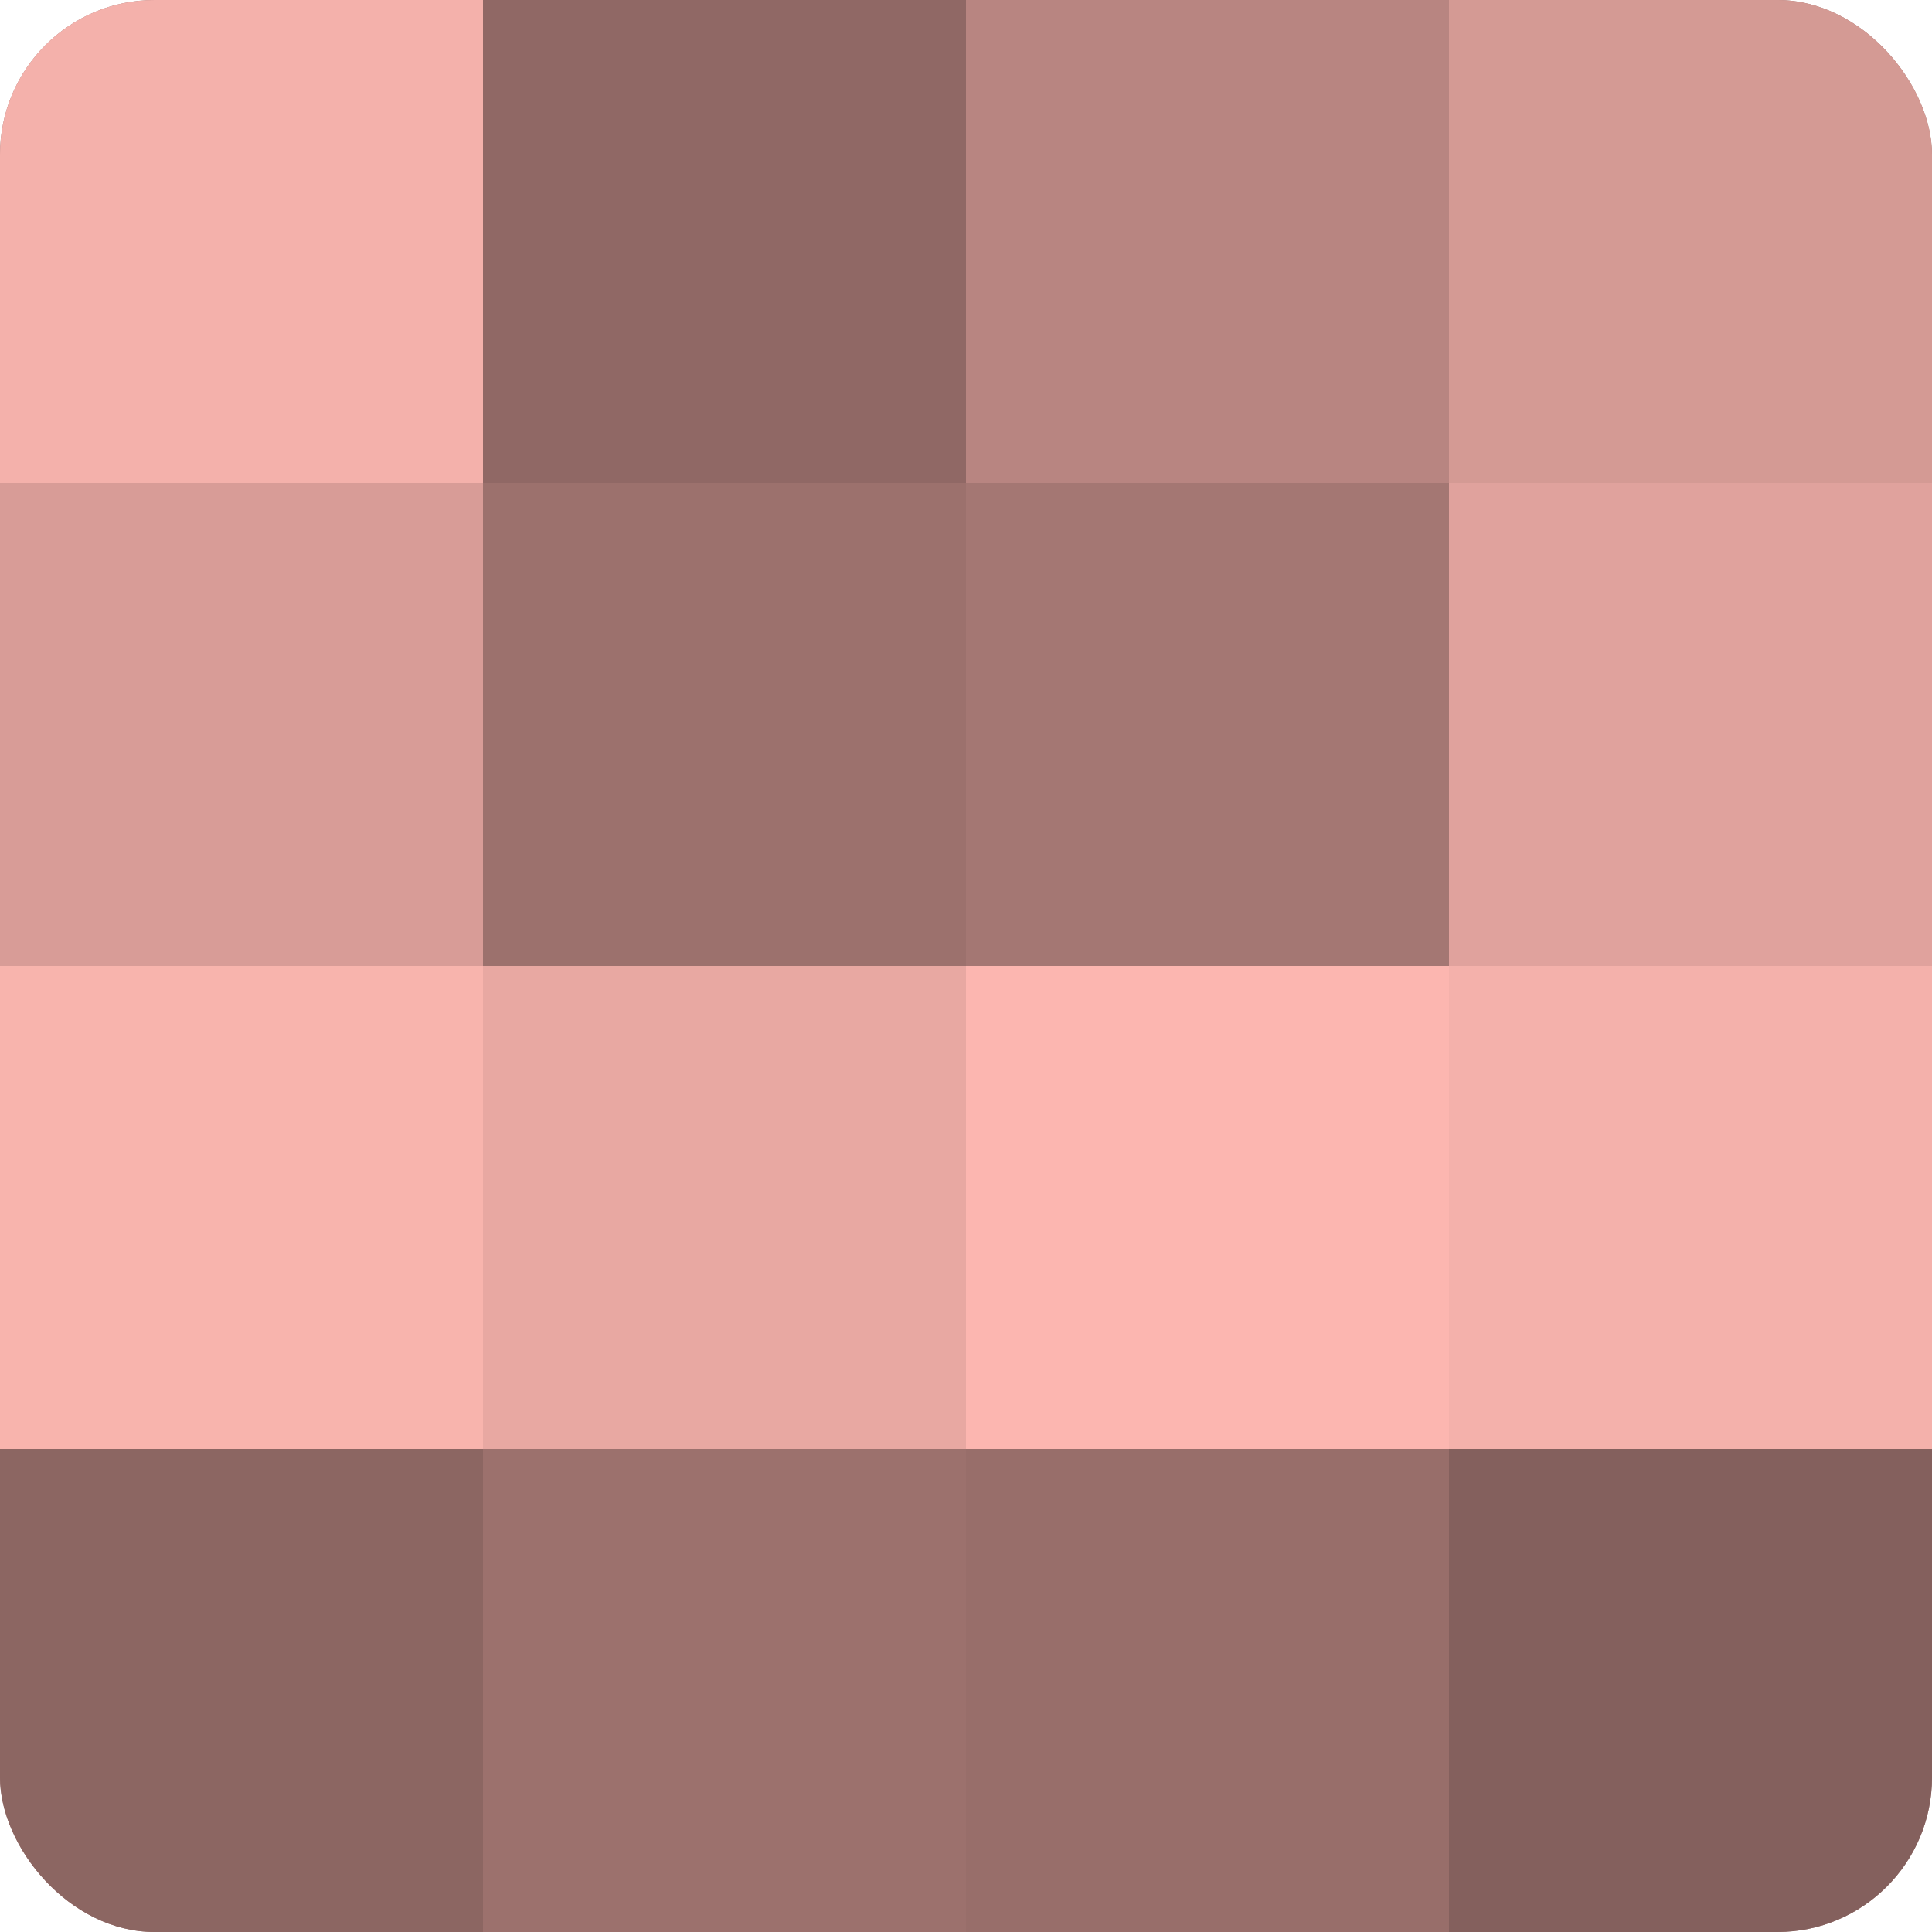
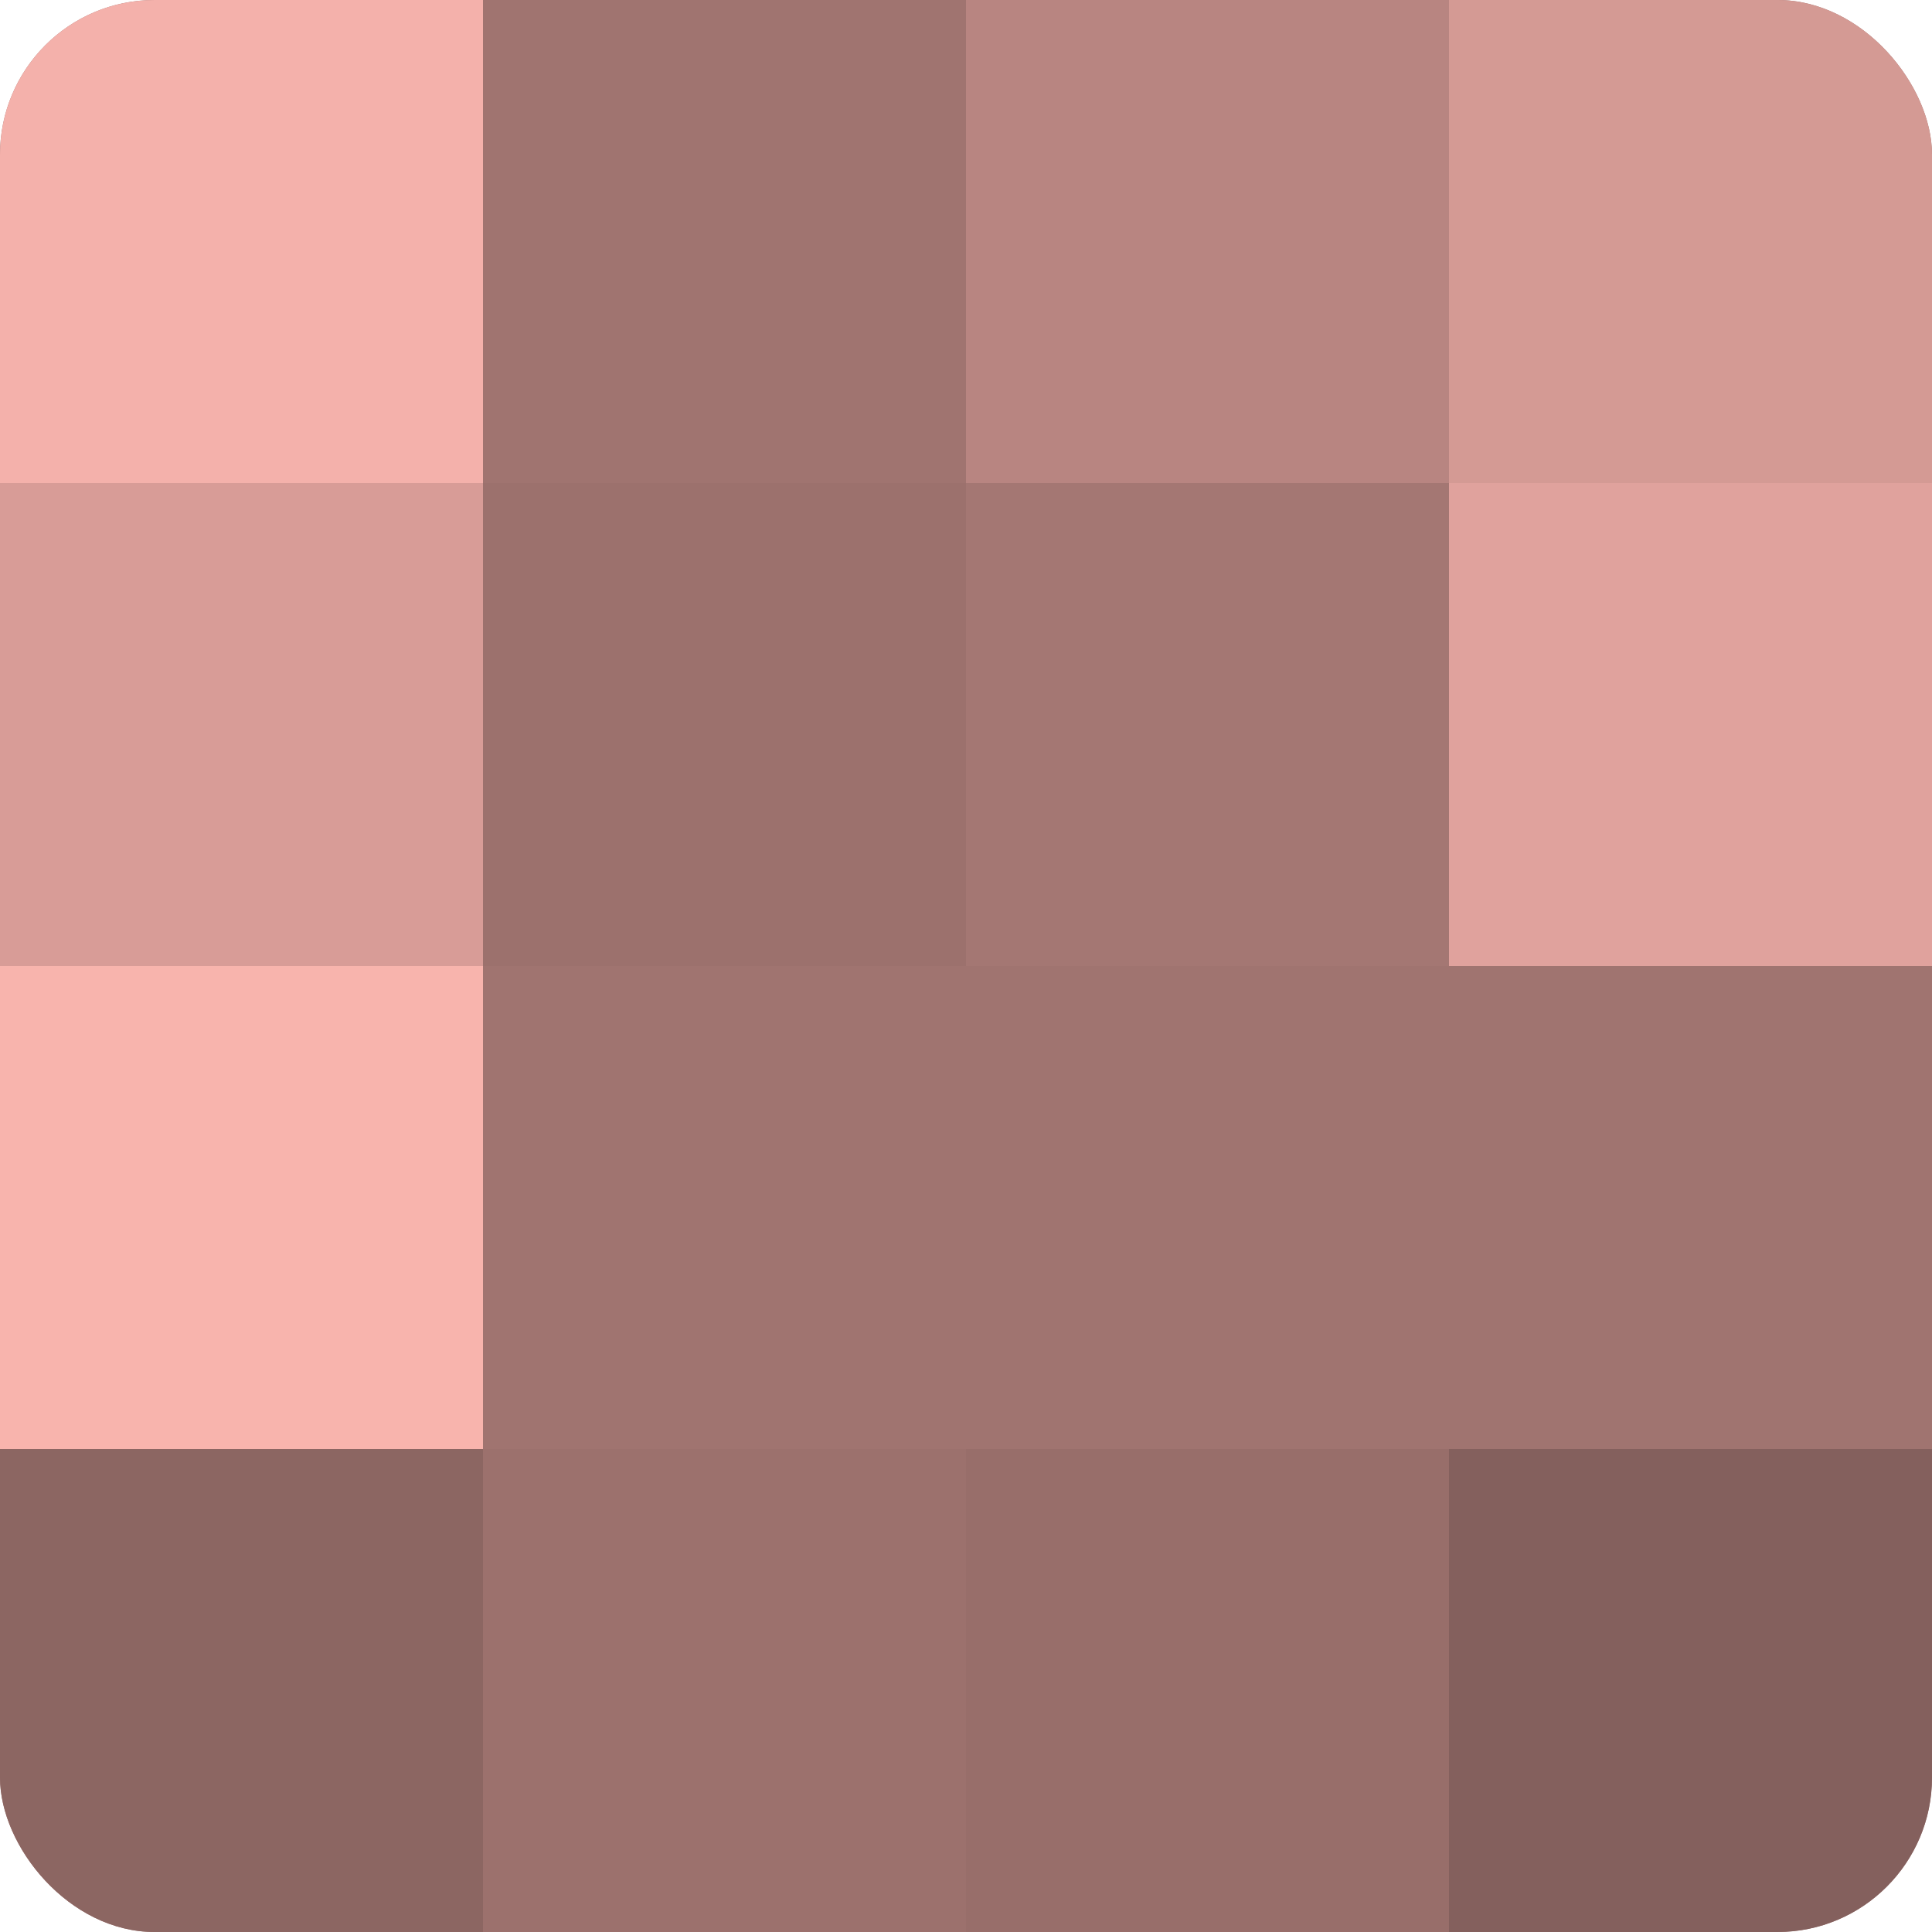
<svg xmlns="http://www.w3.org/2000/svg" width="80" height="80" viewBox="0 0 100 100" preserveAspectRatio="xMidYMid meet">
  <defs>
    <clipPath id="c" width="100" height="100">
      <rect width="100" height="100" rx="8" ry="8" />
    </clipPath>
  </defs>
  <g clip-path="url(#c)">
    <rect width="100" height="100" fill="#a07470" />
    <rect width="25" height="25" fill="#f4b1ab" />
    <rect y="25" width="25" height="25" fill="#d89c97" />
    <rect y="50" width="25" height="25" fill="#f8b4ad" />
    <rect y="75" width="25" height="25" fill="#8c6662" />
-     <rect x="25" width="25" height="25" fill="#906865" />
    <rect x="25" y="25" width="25" height="25" fill="#9c716d" />
-     <rect x="25" y="50" width="25" height="25" fill="#e8a8a2" />
    <rect x="25" y="75" width="25" height="25" fill="#9c716d" />
    <rect x="50" width="25" height="25" fill="#b88581" />
    <rect x="50" y="25" width="25" height="25" fill="#a47773" />
-     <rect x="50" y="50" width="25" height="25" fill="#fcb6b0" />
    <rect x="50" y="75" width="25" height="25" fill="#986e6a" />
    <rect x="75" width="25" height="25" fill="#d49a94" />
    <rect x="75" y="25" width="25" height="25" fill="#e0a29d" />
-     <rect x="75" y="50" width="25" height="25" fill="#f4b1ab" />
    <rect x="75" y="75" width="25" height="25" fill="#84605d" />
  </g>
</svg>